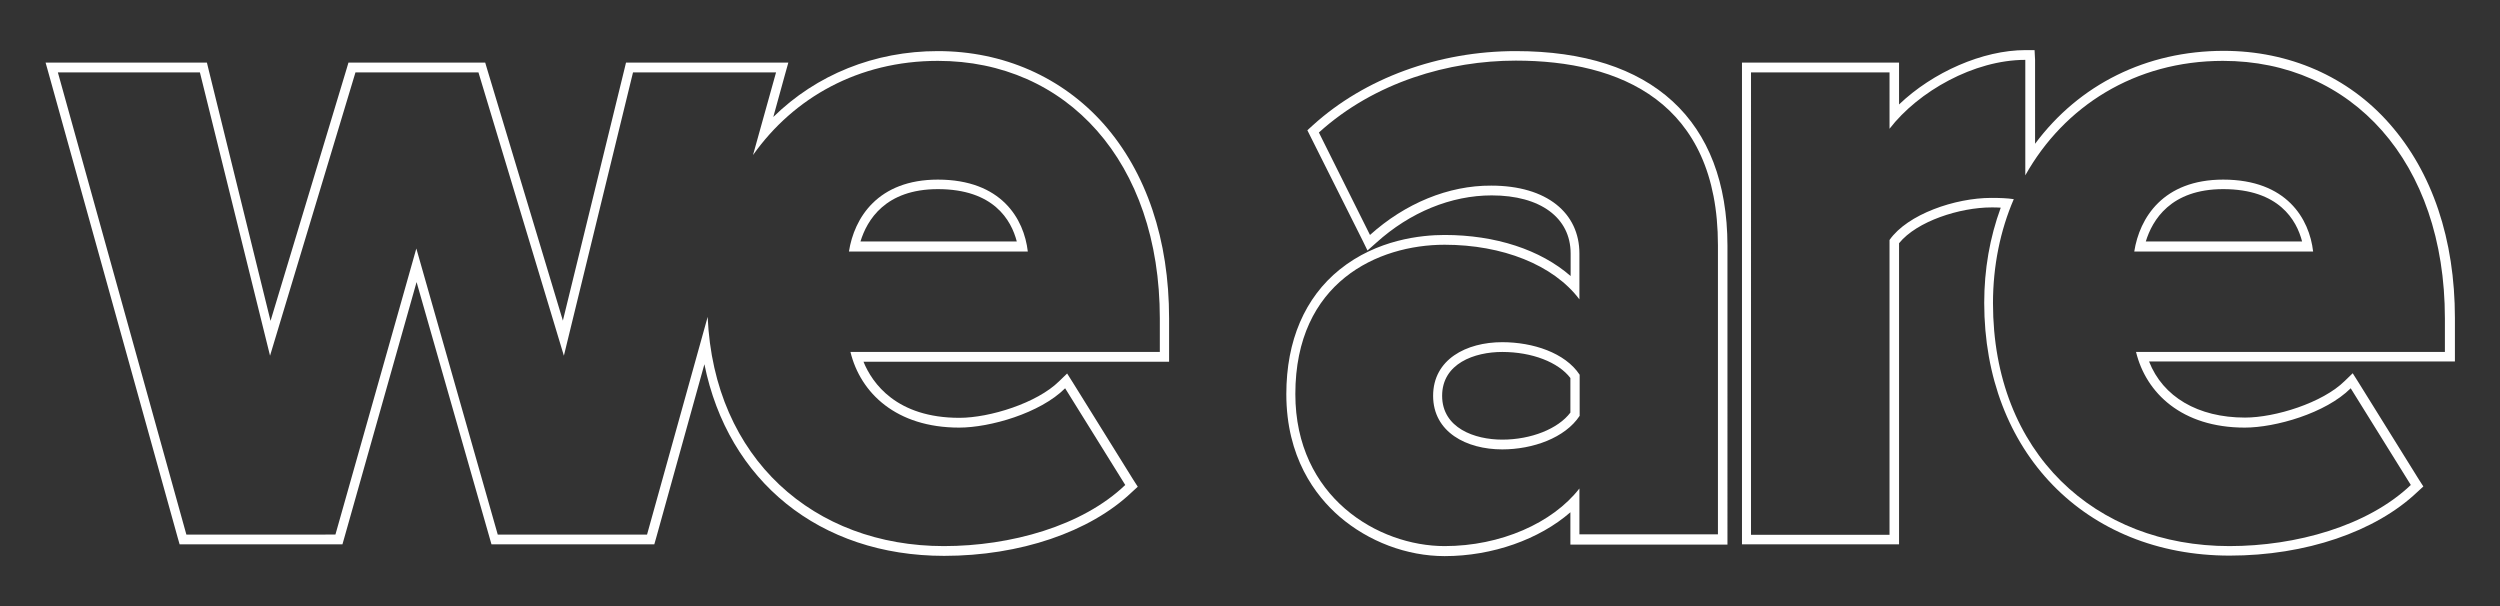
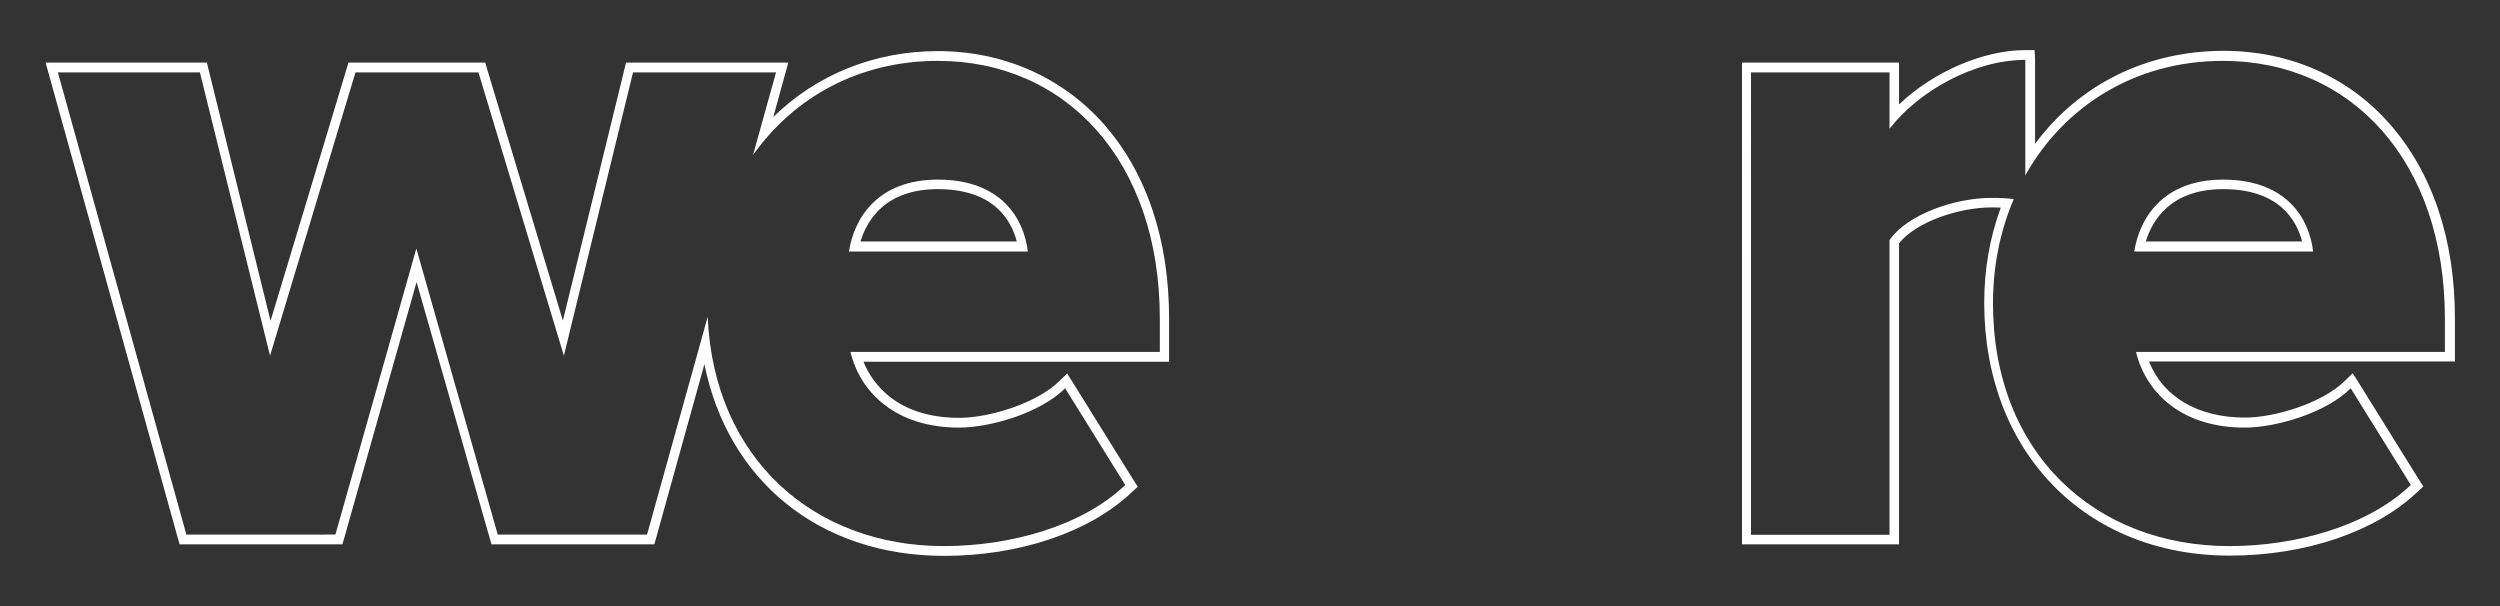
<svg xmlns="http://www.w3.org/2000/svg" version="1.1" id="Layer_1" x="0px" y="0px" viewBox="0 0 998 242" style="enable-background:new 0 0 998 242;" xml:space="preserve">
  <rect x="0" y="0" width="998" height="242" fill="#333333" stroke="none" />
  <style type="text/css">
	.st0{fill:#FFFFFF;}
</style>
  <g>
    <g>
      <path class="st0" d="M374.4,20.4c-25.3,0-48.5,9.4-65.7,26.3l4.6-16.7l1.4-5h-4.9h-57.1h-2.8l-0.7,2.9L224.7,128L194.5,27.7    l-0.8-2.7H191h-49.2h-2.7l-0.8,2.7l-30.3,100.4L83.3,27.9L82.6,25h-2.8H23.1h-4.9l1.4,5l51.3,184.5l0.8,2.8h2.7h59.6h2.7l0.8-2.8    l28.8-101.9l29.1,101.9l0.8,2.8h2.7h59.6h2.7l0.8-2.8l19.2-69.1c9.4,46.5,45.9,76.5,95.7,76.5c30.2,0,58.2-9.5,74.9-25.4l2.4-2.2    l-1.8-2.8l-24-38.6l-2.4-3.8l-3.2,3.1c-8.8,8.7-27.7,14.6-39.8,14.6c-25.1,0-34.8-13.8-38.3-22.4H463h3.7v-3.9v-13.4    c0-31.4-9-58.2-26.1-77.6C424,30.8,400.5,20.4,374.4,20.4 M300.6,61.9c16.2-22.9,42.1-37.6,73.8-37.6c51.3,0,88.6,40.1,88.6,102.8    v13.4H339.5c4,16.4,18.3,30.2,43.4,30.2c12.2,0,32.3-5.7,42.3-15.7l24,38.6C432.1,210,403.4,218,376.8,218    c-51.8,0-91.8-34.8-94.3-91.5l-24.2,86.9h-59.6L166.2,99.2l-32.3,114.2H74.4L23.1,28.9h56.7l28,113.1l34.1-113.1H191L225.1,142    l27.6-113.1h57.1L300.6,61.9z M374.4,71.7c-24,0-33.4,15.3-35.5,28.7h71.4C408.8,87.4,399.8,71.7,374.4,71.7 M343.5,96.4    c2.6-8.5,9.9-20.9,30.9-20.9c22.3,0,29.3,12.4,31.5,20.9H343.5z" />
-       <path class="st0" d="M605.1,20.4c-30.8,0-60.3,10.8-81,29.6l-2.2,2l1.4,2.8l20.5,40.9l2.1,4.3l3.5-3.1    c13.5-12.2,29.9-18.9,46.1-18.9c19.4,0,31.5,8.9,31.5,23.2v9C615,99.7,597,93.8,576.7,93.8c-9.3,0-27,1.8-41.9,13.8    c-13.9,11.2-21.3,28.4-21.3,49.7c0,25.2,11.5,40.5,21.2,48.9c11.6,10,26.9,15.8,42,15.8c19.1,0,37.8-6.7,50.2-17.5v9v3.9h3.7h55.3    h3.7v-3.9V98C689.5,48,659.5,20.4,605.1,20.4 M546.9,93.8l-20.4-40.9c22.3-20.2,52-28.7,78.6-28.7c41.6,0,80.7,16.4,80.7,73.7    v115.4h-55.3v-18.3C619.8,208.8,599,218,576.7,218c-26.5,0-59.6-19.5-59.6-60.7c0-44.7,33-59.6,59.6-59.6c23,0,43.4,8,53.8,21.8    v-18.3c0-16.1-12.9-27.1-35.2-27.1C578.2,74,560.9,81.2,546.9,93.8 M599.7,136.6c-14.4,0-27.6,6.9-27.6,21.4    c0,14.5,13.3,21.4,27.6,21.4c12.2,0,25.1-4.6,30.9-13.4v-16.4C624.8,140.8,611.9,136.6,599.7,136.6 M599.7,175.5    c-11,0-24-4.6-24-17.5c0-12.9,12.9-17.5,24-17.5c11.9,0,22.4,4.1,27.2,10.4v13.8C622,171.2,611.2,175.5,599.7,175.5" />
      <path class="st0" d="M812.2,20h-3.6c-17.1,0-37,8.8-50.5,21.7V28.9V25h-3.7h-55.3h-3.7v3.9v184.5v3.9h3.7h55.3h3.7v-3.9V97.1    c7.1-8.8,24.3-14.3,36.9-14.3c1.3,0,2.5,0,3.7,0.1c-4.4,12-6.6,24.7-6.6,38c0,59.4,40.3,100.9,98,100.9c30.2,0,58.2-9.5,74.9-25.4    l2.4-2.2l-1.8-2.8l-24-38.6l-2.4-3.8l-3.2,3.1c-8.8,8.7-27.7,14.6-39.8,14.6c-18.8,0-32.8-8.3-38.3-22.4h118.4h3.7v-3.9v-13.4    c0-31.4-9-58.2-26.1-77.6c-16.5-18.8-40.1-29.1-66.2-29.1c-30.8,0-57.7,13.4-75.3,37.1V23.9L812.2,20L812.2,20z M754.3,51.4    c11.5-14.9,33.7-27.5,54.2-27.5V70c15.4-27.5,43.7-45.7,78.9-45.7c51.3,0,88.6,40.1,88.6,102.8v13.4H852.7    c4,16.4,18.3,30.2,43.4,30.2c12.2,0,32.3-5.7,42.3-15.7l24,38.6C945.2,210,916.5,218,890,218c-53.5,0-94.4-37-94.4-97    c0-14.8,2.9-29,8.3-41.5c-2.6-0.4-5.6-0.5-9-0.5c-14.4,0-33.4,6.5-40.6,16.8v117.7h-55.3V28.9h55.3L754.3,51.4L754.3,51.4z     M887.5,71.7c-24,0-33.4,15.3-35.5,28.7h71.4C921.9,87.4,912.9,71.7,887.5,71.7 M856.6,96.4c2.6-8.5,9.9-20.9,30.9-20.9    c22.3,0,29.3,12.4,31.5,20.9H856.6z" />
    </g>
  </g>
  <g>
</g>
  <g>
</g>
  <g>
</g>
  <g>
</g>
  <g>
</g>
  <g>
</g>
  <g>
</g>
  <g>
</g>
  <g>
</g>
  <g>
</g>
  <g>
</g>
  <g>
</g>
  <g>
</g>
  <g>
</g>
  <g>
</g>
</svg>